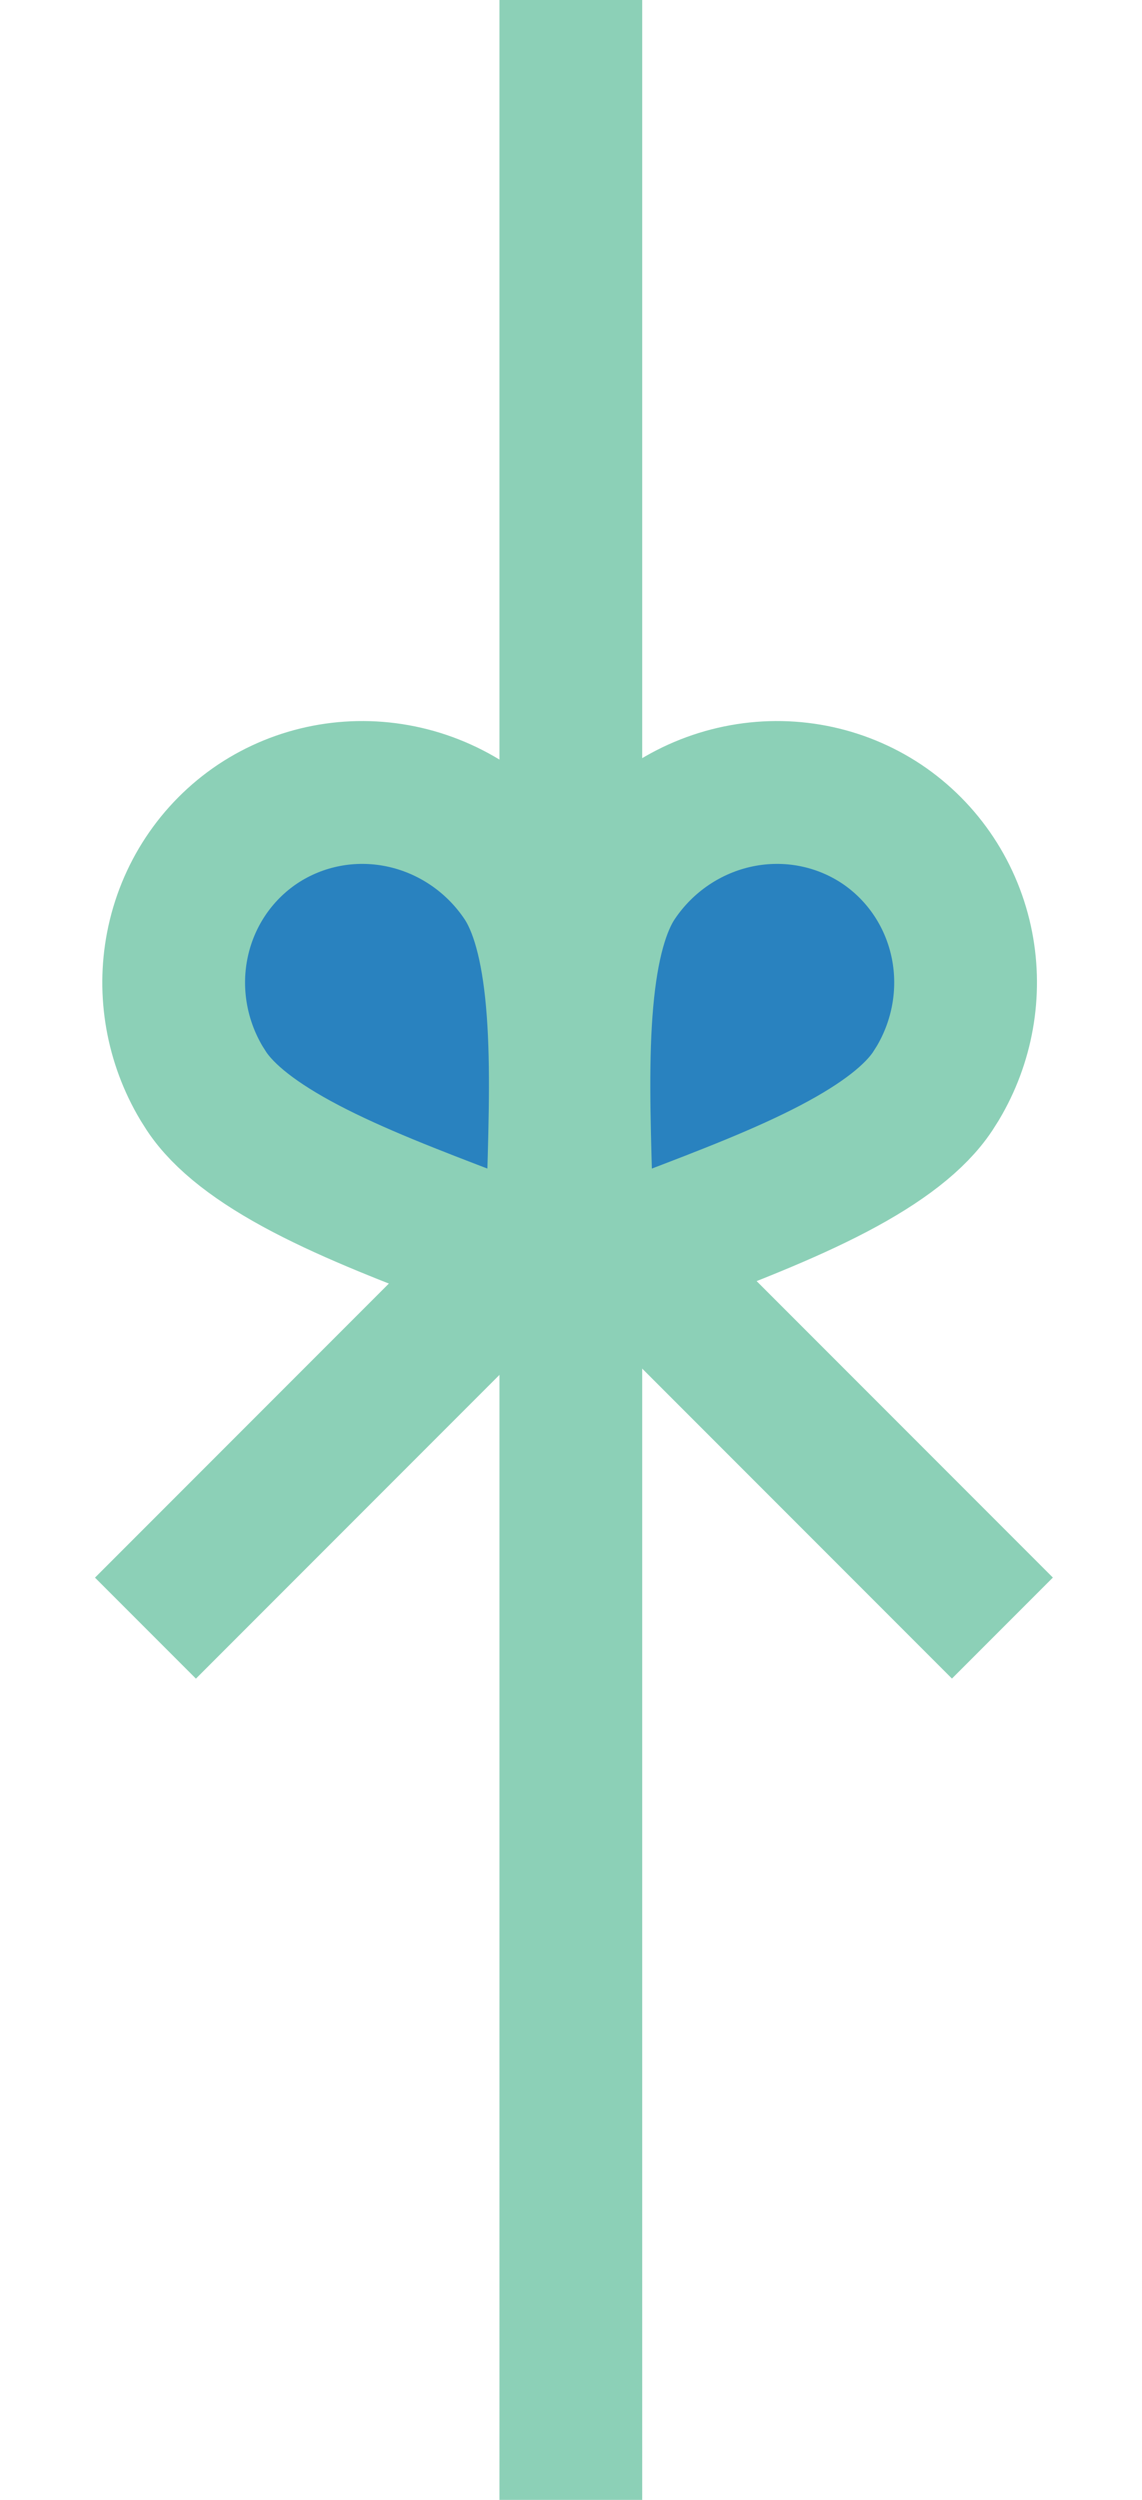
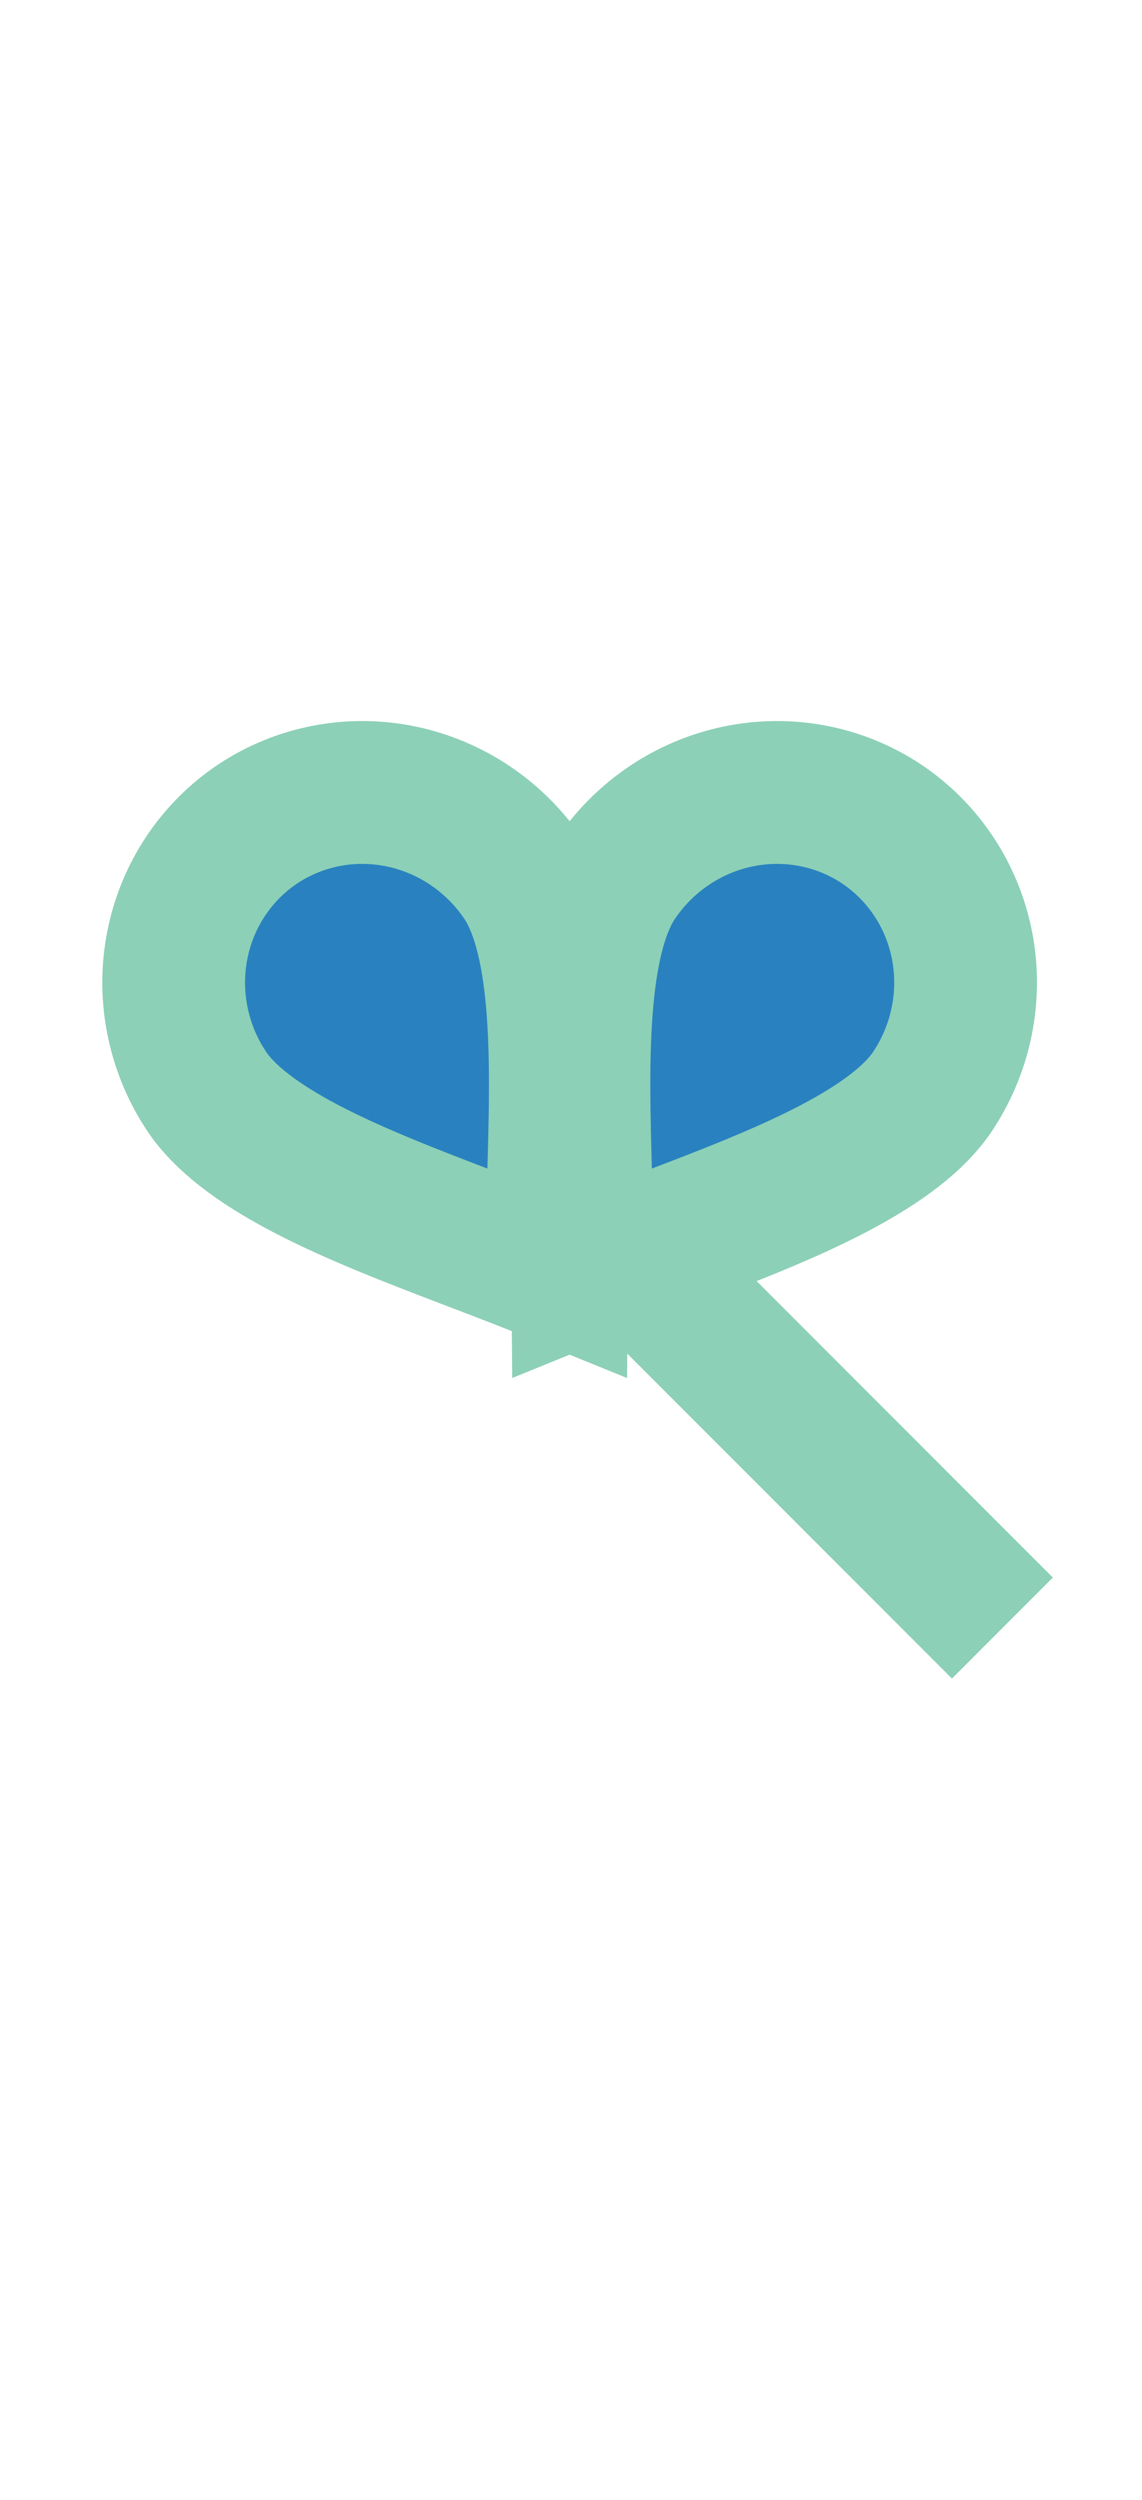
<svg xmlns="http://www.w3.org/2000/svg" width="48" height="105" viewBox="0 0 48 105" fill="none">
-   <line x1="23.993" y1="-13" x2="23.993" y2="154" stroke="#8CD0B7" stroke-width="6" />
-   <line x1="22.378" y1="52.121" x2="6.114" y2="68.385" stroke="#8CD0B7" stroke-width="6" />
  <line y1="-3" x2="23" y2="-3" transform="matrix(0.707 0.707 0.707 -0.707 27.993 50)" stroke="#8CD0B7" stroke-width="6" />
  <path d="M37.057 34.61C38.812 35.785 40.031 37.621 40.438 39.725C40.819 41.699 40.454 43.758 39.415 45.499L39.197 45.843C38.474 46.925 37.114 47.995 35.03 49.086C32.972 50.163 30.547 51.093 27.953 52.082C26.841 52.507 25.666 52.955 24.497 53.431C24.488 52.169 24.451 50.912 24.416 49.722C24.335 46.947 24.262 44.351 24.467 42.037C24.674 39.695 25.14 38.028 25.862 36.945C27.071 35.138 28.935 33.884 31.036 33.451C33.134 33.019 35.297 33.44 37.057 34.61Z" fill="#2982BF" stroke="#8CD0B7" stroke-width="6" />
  <path d="M10.829 34.61C9.073 35.785 7.854 37.621 7.448 39.725C7.066 41.699 7.431 43.758 8.47 45.499L8.688 45.843C9.412 46.925 10.771 47.995 12.855 49.086C14.914 50.163 17.339 51.093 19.932 52.082C21.044 52.507 22.22 52.955 23.388 53.431C23.397 52.169 23.434 50.912 23.469 49.722C23.551 46.947 23.623 44.351 23.418 42.037C23.211 39.695 22.745 38.028 22.023 36.945C20.814 35.138 18.95 33.884 16.849 33.451C14.751 33.019 12.588 33.44 10.829 34.61Z" fill="#2982BF" stroke="#8CD0B7" stroke-width="6" />
</svg>